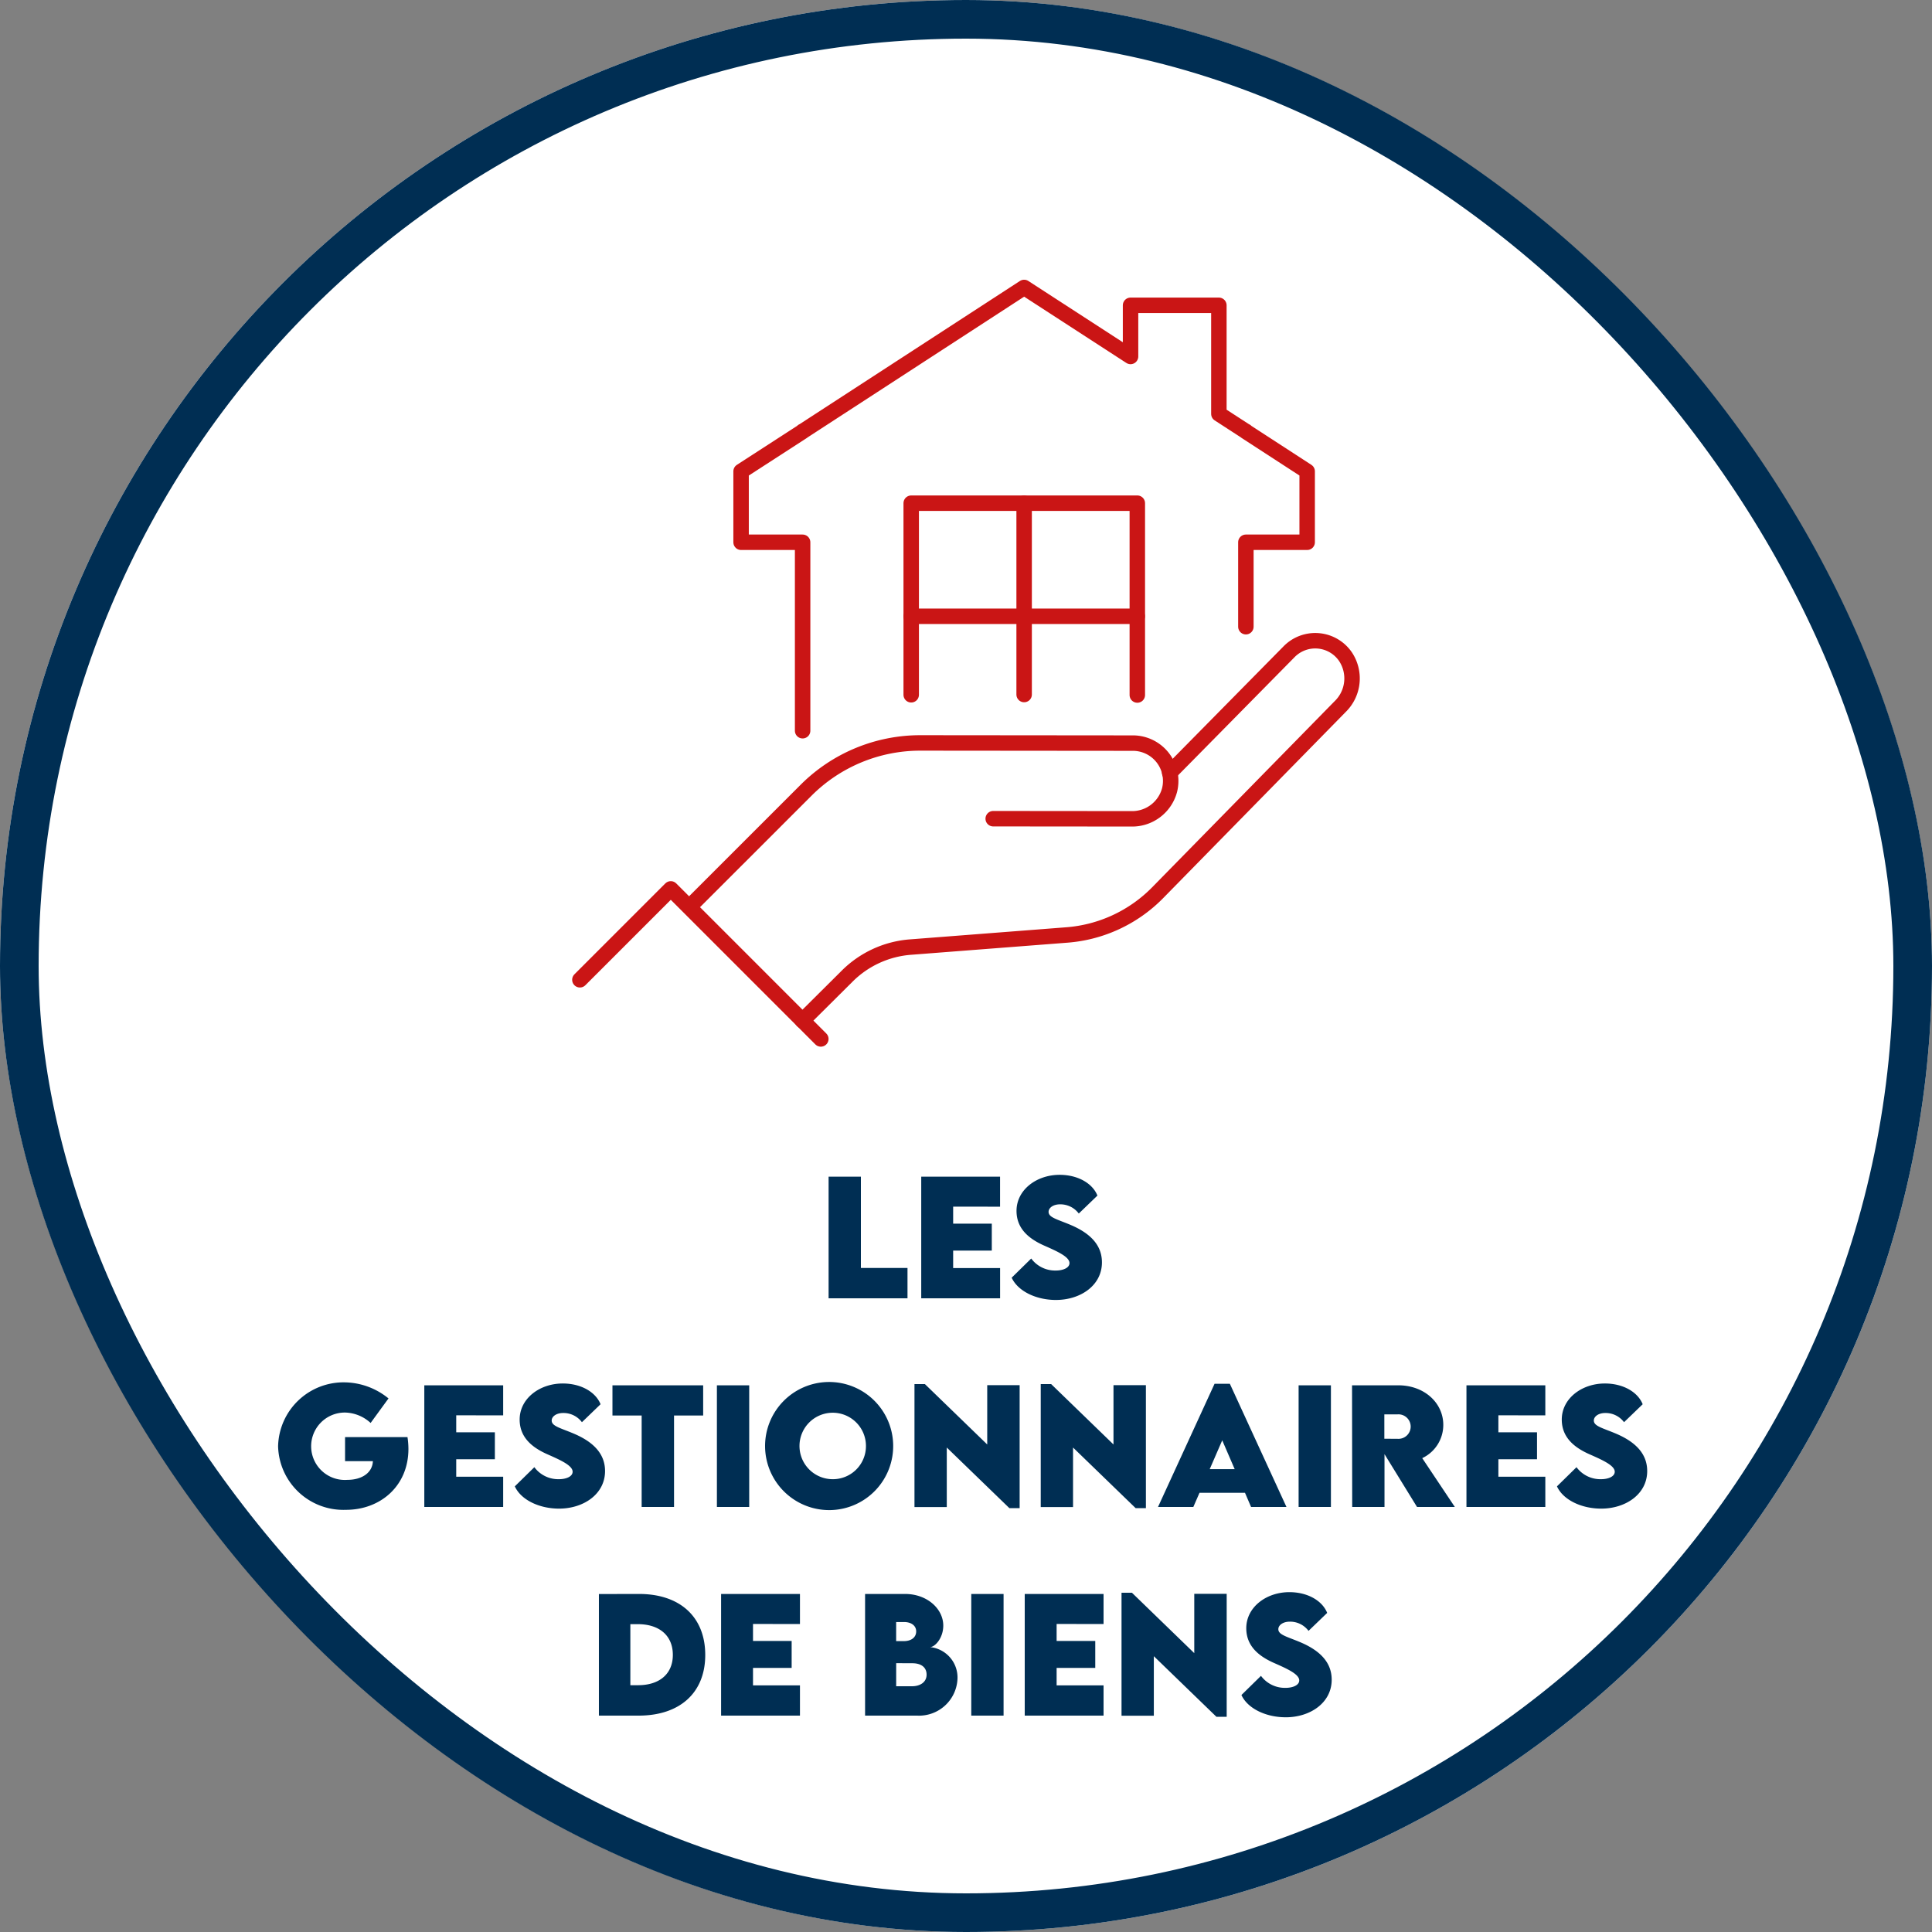
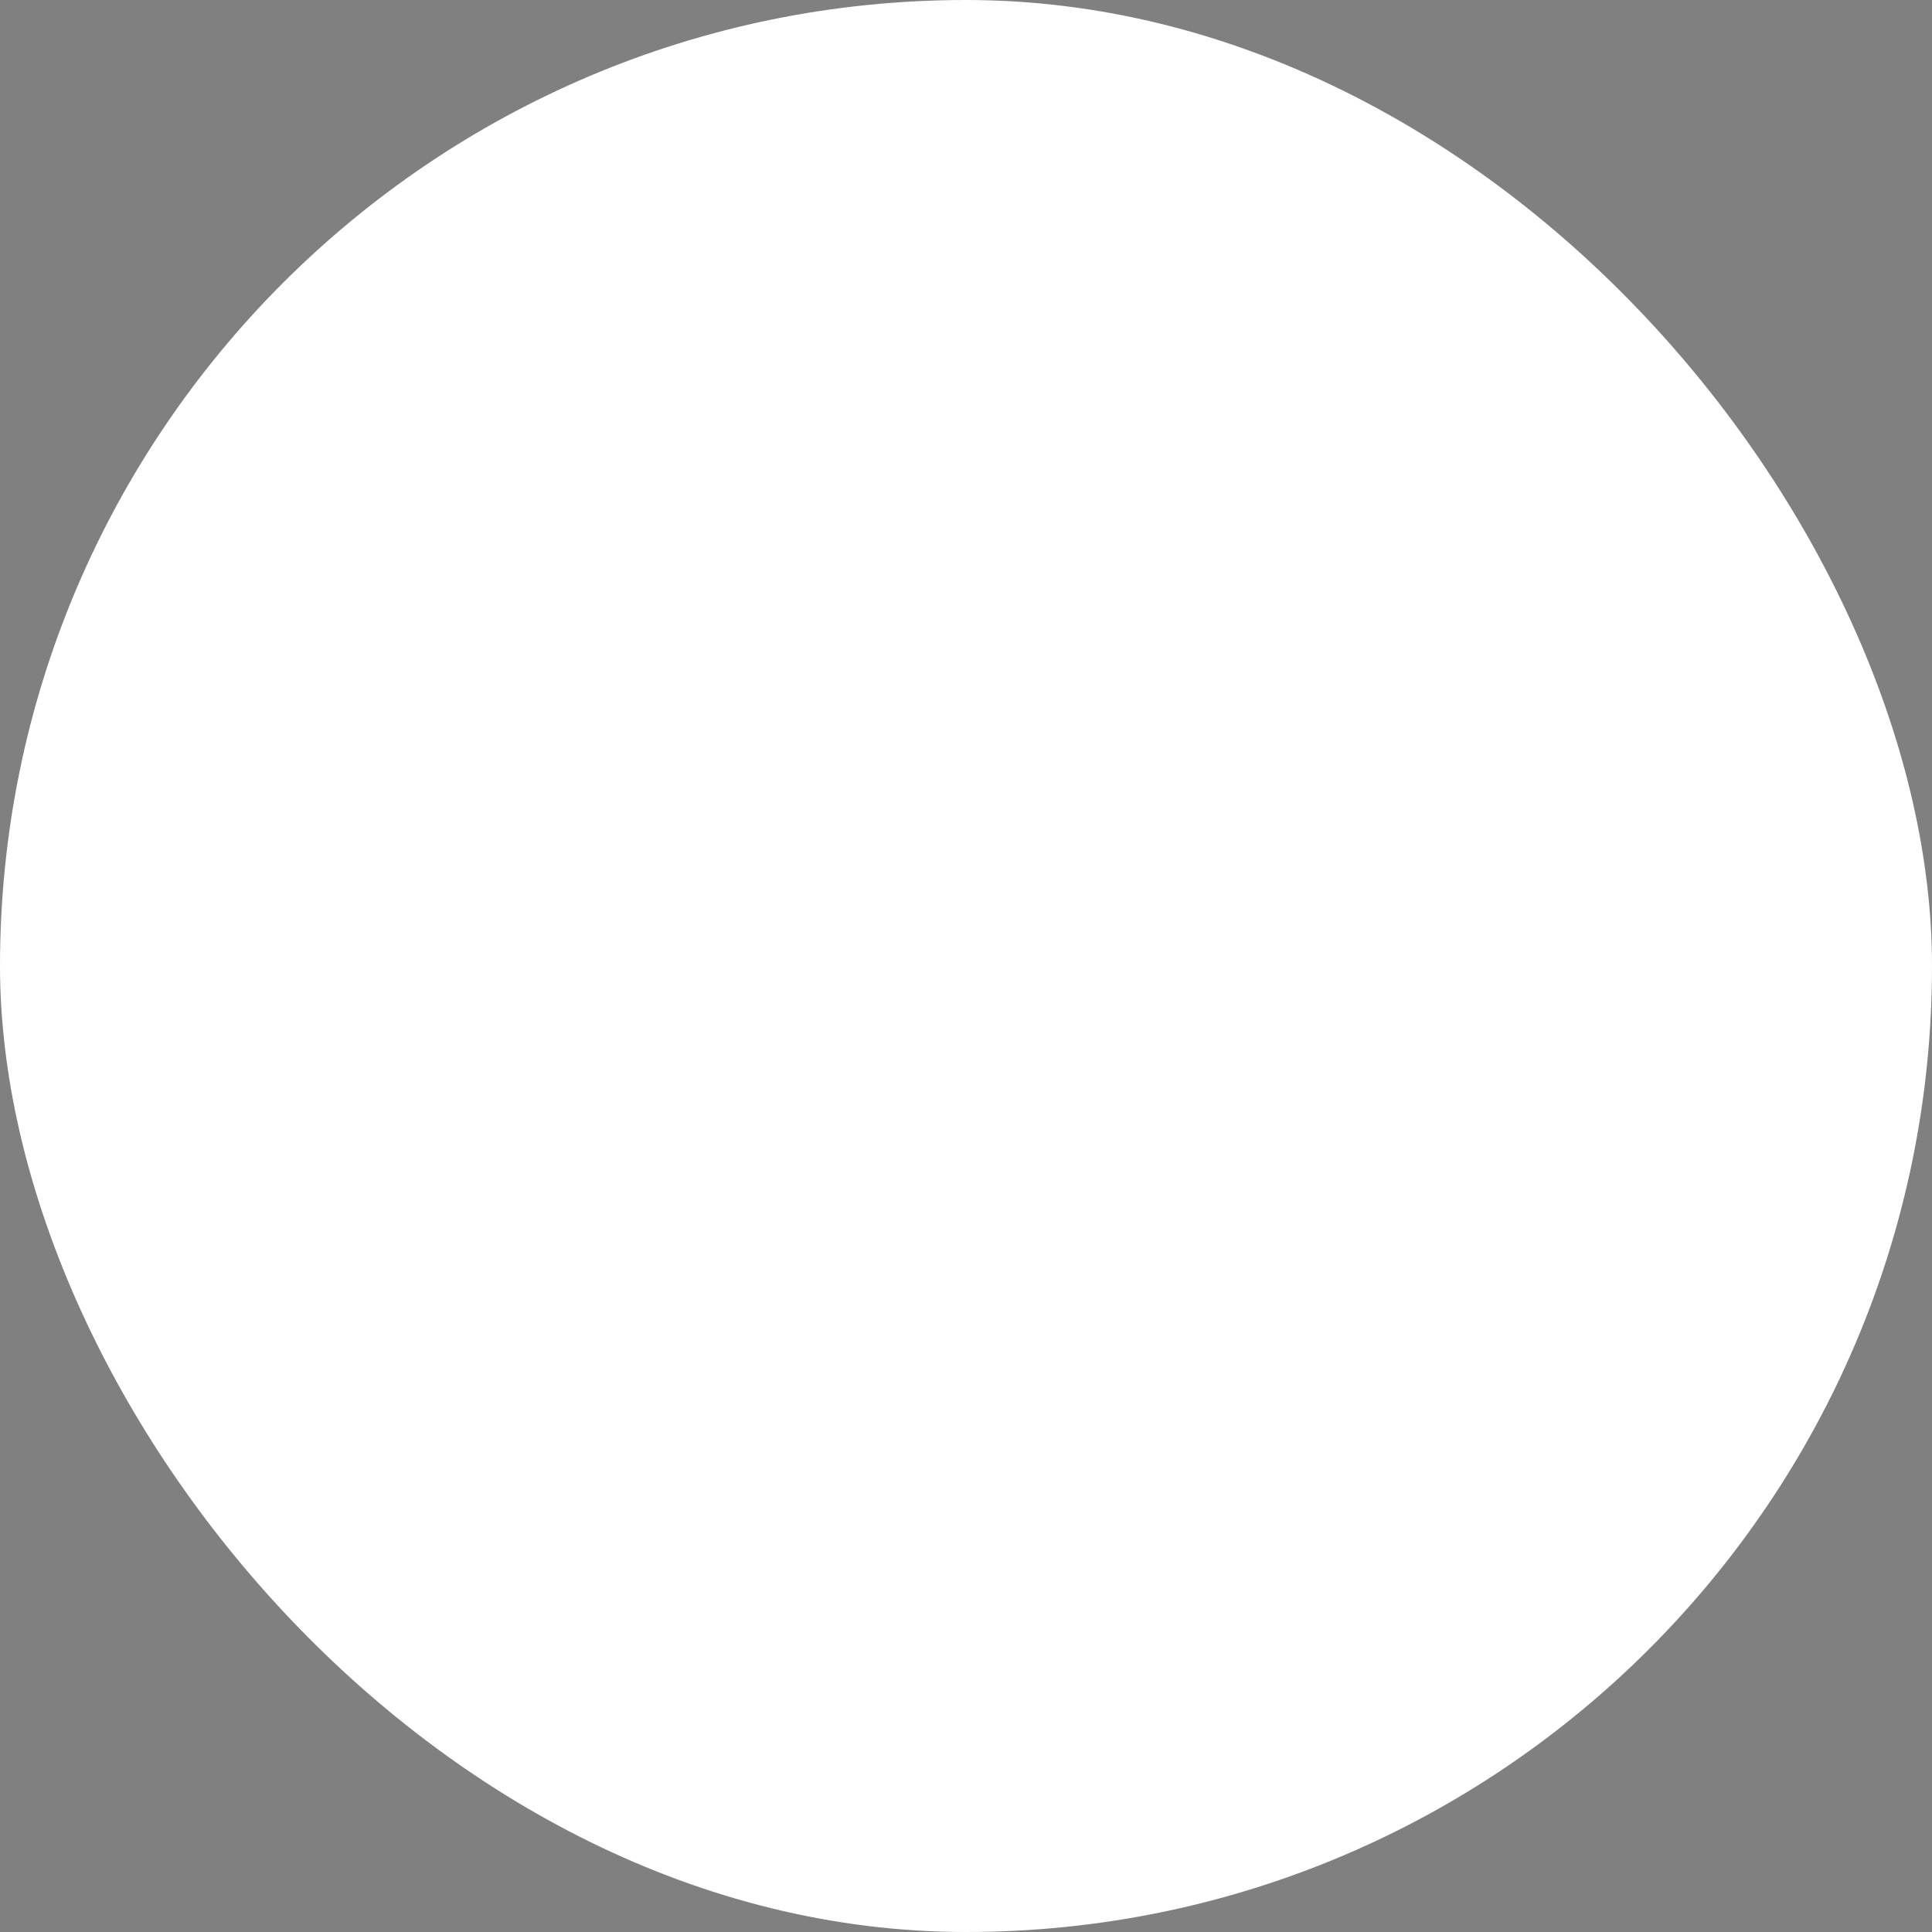
<svg xmlns="http://www.w3.org/2000/svg" width="250" height="250" viewBox="0 0 250 250">
  <rect x="0" y="0" width="250" height="250" fill="#808080" stroke="none" />
  <defs>
    <clipPath id="clip-path">
-       <rect id="Rectangle_1530" data-name="Rectangle 1530" width="103.049" height="100.367" fill="none" stroke="#ca1515" stroke-width="2" />
-     </clipPath>
+       </clipPath>
  </defs>
  <g id="Groupe_551" data-name="Groupe 551" transform="translate(-1075 -1191)">
    <g id="Groupe_530" data-name="Groupe 530" transform="translate(849 438)">
      <g id="Rectangle_1533" data-name="Rectangle 1533" transform="translate(226 753)" fill="#fff" stroke="#002e53" stroke-width="5">
        <rect width="250" height="250" rx="125" stroke="none" />
-         <rect x="2.5" y="2.5" width="245" height="245" rx="122.5" fill="none" />
      </g>
-       <path id="Tracé_569" data-name="Tracé 569" d="M81.4,18.074V6.258h-4.18V22H87.43V18.074Zm18.008-7.93V6.258H89.207V22H99.412V18.084H93.338V15.828h5V12.342h-5v-2.2Zm7.236,12.07c3.154,0,5.947-1.865,5.947-4.863,0-2.324-1.631-3.828-4.092-4.863-1.7-.713-2.812-.947-2.812-1.67,0-.537.615-.977,1.475-.977a2.97,2.97,0,0,1,2.432,1.191l2.412-2.324c-.615-1.553-2.49-2.686-4.893-2.686-2.988,0-5.576,1.943-5.576,4.668,0,2.373,1.709,3.682,3.7,4.541,1.543.684,3.154,1.4,3.154,2.207,0,.645-.869.967-1.758.967a3.837,3.837,0,0,1-3.193-1.553l-2.529,2.48C101.707,21.072,104.061,22.215,106.648,22.215ZM22.728,39.957H14.651v3.115h3.6c-.059,1.5-1.416,2.422-3.32,2.422a4.361,4.361,0,1,1-.273-8.711,5.052,5.052,0,0,1,3.3,1.348l2.314-3.174a9.142,9.142,0,0,0-5.615-2.08,8.468,8.468,0,0,0-8.672,8.271,8.451,8.451,0,0,0,8.779,8.223c4.473,0,8.086-3.1,8.086-7.881A10.469,10.469,0,0,0,22.728,39.957ZM35.11,37.145V33.258H24.905V49H35.11V45.084H29.036V42.828h5V39.342h-5v-2.2Zm7.236,12.07c3.154,0,5.947-1.865,5.947-4.863,0-2.324-1.631-3.828-4.092-4.863-1.7-.713-2.812-.947-2.812-1.67,0-.537.615-.977,1.475-.977A2.97,2.97,0,0,1,45.3,38.033l2.412-2.324c-.615-1.553-2.49-2.686-4.893-2.686-2.988,0-5.576,1.943-5.576,4.668,0,2.373,1.709,3.682,3.7,4.541,1.543.684,3.154,1.4,3.154,2.207,0,.645-.869.967-1.758.967a3.837,3.837,0,0,1-3.193-1.553l-2.529,2.48C37.405,48.072,39.759,49.215,42.347,49.215ZM60.989,33.258H49.251v3.906H53.03V49H57.22V37.164h3.77ZM62.767,49h4.18V33.258h-4.18Zm14.863.4A8.289,8.289,0,1,0,69,41.148,8.3,8.3,0,0,0,77.63,49.4Zm.01-3.994a4.3,4.3,0,1,1,4.414-4.287A4.28,4.28,0,0,1,77.64,45.406ZM97.747,33.238v7.676L89.681,33.1H88.333V49.01h4.18v-7.7l8.1,7.842h1.328V33.238Zm16.338,0v7.676L106.019,33.1h-1.348V49.01h4.18v-7.7l8.1,7.842h1.328V33.238ZM131.888,49h4.58l-7.324-15.937h-1.982L119.847,49h4.57l.8-1.836H131.1Zm-5.352-4.893,1.621-3.73,1.611,3.73ZM138.04,49h4.18V33.258h-4.18Zm20.215,0-4.219-6.318a4.744,4.744,0,0,0,2.725-4.307c0-2.822-2.432-5.117-5.83-5.117h-5.977L144.974,49h4.18V42.164L153.362,49Zm-9.121-11.982h1.709a1.586,1.586,0,1,1,0,3.164l-1.709-.01Zm20.83.127V33.258H159.759V49h10.205V45.084H163.89V42.828h5V39.342h-5v-2.2Zm7.236,12.07c3.154,0,5.947-1.865,5.947-4.863,0-2.324-1.631-3.828-4.092-4.863-1.7-.713-2.812-.947-2.812-1.67,0-.537.615-.977,1.475-.977a2.97,2.97,0,0,1,2.432,1.191l2.412-2.324c-.615-1.553-2.49-2.686-4.893-2.686-2.988,0-5.576,1.943-5.576,4.668,0,2.373,1.709,3.682,3.7,4.541,1.543.684,3.154,1.4,3.154,2.207,0,.645-.869.967-1.758.967A3.837,3.837,0,0,1,174,43.854l-2.529,2.48C172.259,48.072,174.612,49.215,177.2,49.215ZM52.635,60.258l-5.137.01V76h5.137c5.352,0,8.623-2.969,8.623-7.852C61.258,63.227,57.986,60.238,52.635,60.258Zm-.068,11.807h-1v-7.9h.957c2.822,0,4.541,1.5,4.541,3.975C57.068,70.58,55.359,72.064,52.566,72.064Zm20.947-7.92V60.258H63.309V76H73.514V72.084H67.439V69.828h5V66.342h-5v-2.2ZM90.34,67.133c.645,0,1.719-1.162,1.719-2.783,0-2.168-2.09-4.092-4.941-4.092H81.941V76H88.66A4.981,4.981,0,0,0,93.9,71.2,3.951,3.951,0,0,0,90.34,67.133ZM88.553,65.1c0,.811-.684,1.26-1.592,1.26h-1V63.891H86.99C87.889,63.891,88.553,64.34,88.553,65.1Zm-.527,7.1H85.965V69.213l2.09.01c1.182,0,1.846.557,1.846,1.475C89.9,71.732,88.982,72.2,88.025,72.2ZM95.682,76h4.18V60.258h-4.18ZM112.8,64.145V60.258H102.6V76H112.8V72.084h-6.074V69.828h5V66.342h-5v-2.2Zm11.738-3.906v7.676L116.473,60.1h-1.348V76.01h4.18v-7.7l8.1,7.842h1.328V60.238Zm11.836,15.977c3.154,0,5.947-1.865,5.947-4.863,0-2.324-1.631-3.828-4.092-4.863-1.7-.713-2.812-.947-2.812-1.67,0-.537.615-.977,1.475-.977a2.97,2.97,0,0,1,2.432,1.191l2.412-2.324c-.615-1.553-2.49-2.686-4.893-2.686-2.988,0-5.576,1.943-5.576,4.668,0,2.373,1.709,3.682,3.7,4.541,1.543.684,3.154,1.4,3.154,2.207,0,.645-.869.967-1.758.967a3.837,3.837,0,0,1-3.193-1.553l-2.529,2.48C131.434,75.072,133.787,76.215,136.375,76.215Z" transform="translate(256 899)" fill="#002e53" />
    </g>
    <g id="Groupe_451" data-name="Groupe 451" transform="translate(1148.476 1226.634)">
      <g id="Groupe_451-2" data-name="Groupe 451" transform="translate(0 0)" clip-path="url(#clip-path)">
        <path id="Tracé_516" data-name="Tracé 516" d="M57.246,32.233,72.672,16.589a4.74,4.74,0,0,1,7.307.593,5.085,5.085,0,0,1-.687,6.495L55.685,47.752a18.449,18.449,0,0,1-11.741,5.464L23.773,54.778a12.983,12.983,0,0,0-8.337,3.841L9.722,64.3" transform="translate(20.635 32.135)" fill="none" stroke="#ca1515" stroke-linecap="round" stroke-linejoin="round" stroke-width="2" />
        <path id="Tracé_517" data-name="Tracé 517" d="M43.833,29.18l17.845.016A5.011,5.011,0,0,0,66.646,25.5a4.891,4.891,0,0,0-4.674-6.1l-27.556-.025a20.891,20.891,0,0,0-14.8,6.123L5.283,39.827" transform="translate(11.213 41.125)" fill="none" stroke="#ca1515" stroke-linecap="round" stroke-linejoin="round" stroke-width="2" />
        <path id="Tracé_518" data-name="Tracé 518" d="M.5,37.186,12.262,25.424,31.678,44.842" transform="translate(1.061 53.963)" fill="none" stroke="#ca1515" stroke-linecap="round" stroke-linejoin="round" stroke-width="2" />
        <path id="Tracé_519" data-name="Tracé 519" d="M15.143,57.86V33.474H7.18v-9.18l7.962-5.152V19.11h.031L43.807.5l13.77,8.93V2.811H69.006V16.862l3.466,2.248H72.5v.031l7.931,5.152v9.18H72.5V44.4" transform="translate(15.24 1.062)" fill="none" stroke="#ca1515" stroke-linecap="round" stroke-linejoin="round" stroke-width="2" />
-         <path id="Tracé_520" data-name="Tracé 520" d="M14.23,34.233V9.44H43.488V34.264" transform="translate(30.204 20.038)" fill="none" stroke="#ca1515" stroke-linecap="round" stroke-linejoin="round" stroke-width="2" />
-         <path id="Tracé_521" data-name="Tracé 521" d="M18.91,34.2V9.44" transform="translate(40.137 20.038)" fill="none" stroke="#ca1515" stroke-linecap="round" stroke-linejoin="round" stroke-width="2" />
        <line id="Ligne_100" data-name="Ligne 100" x2="29.245" transform="translate(44.436 44.114)" fill="none" stroke="#ca1515" stroke-linecap="round" stroke-linejoin="round" stroke-width="2" />
      </g>
    </g>
  </g>
</svg>